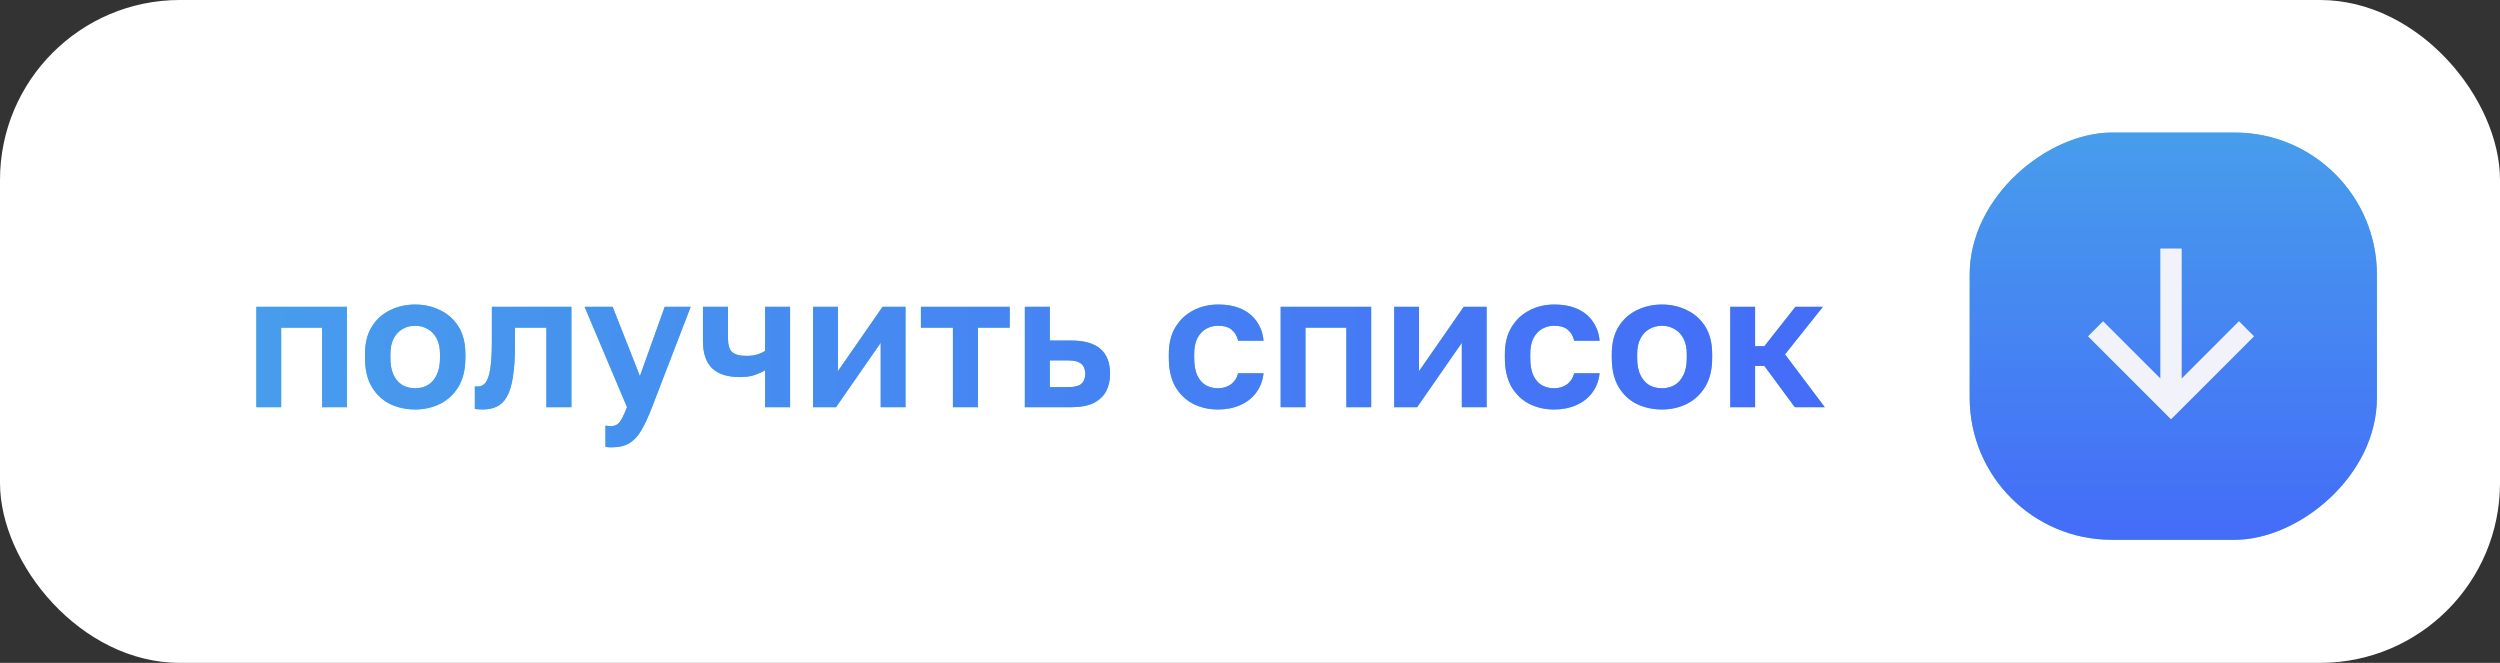
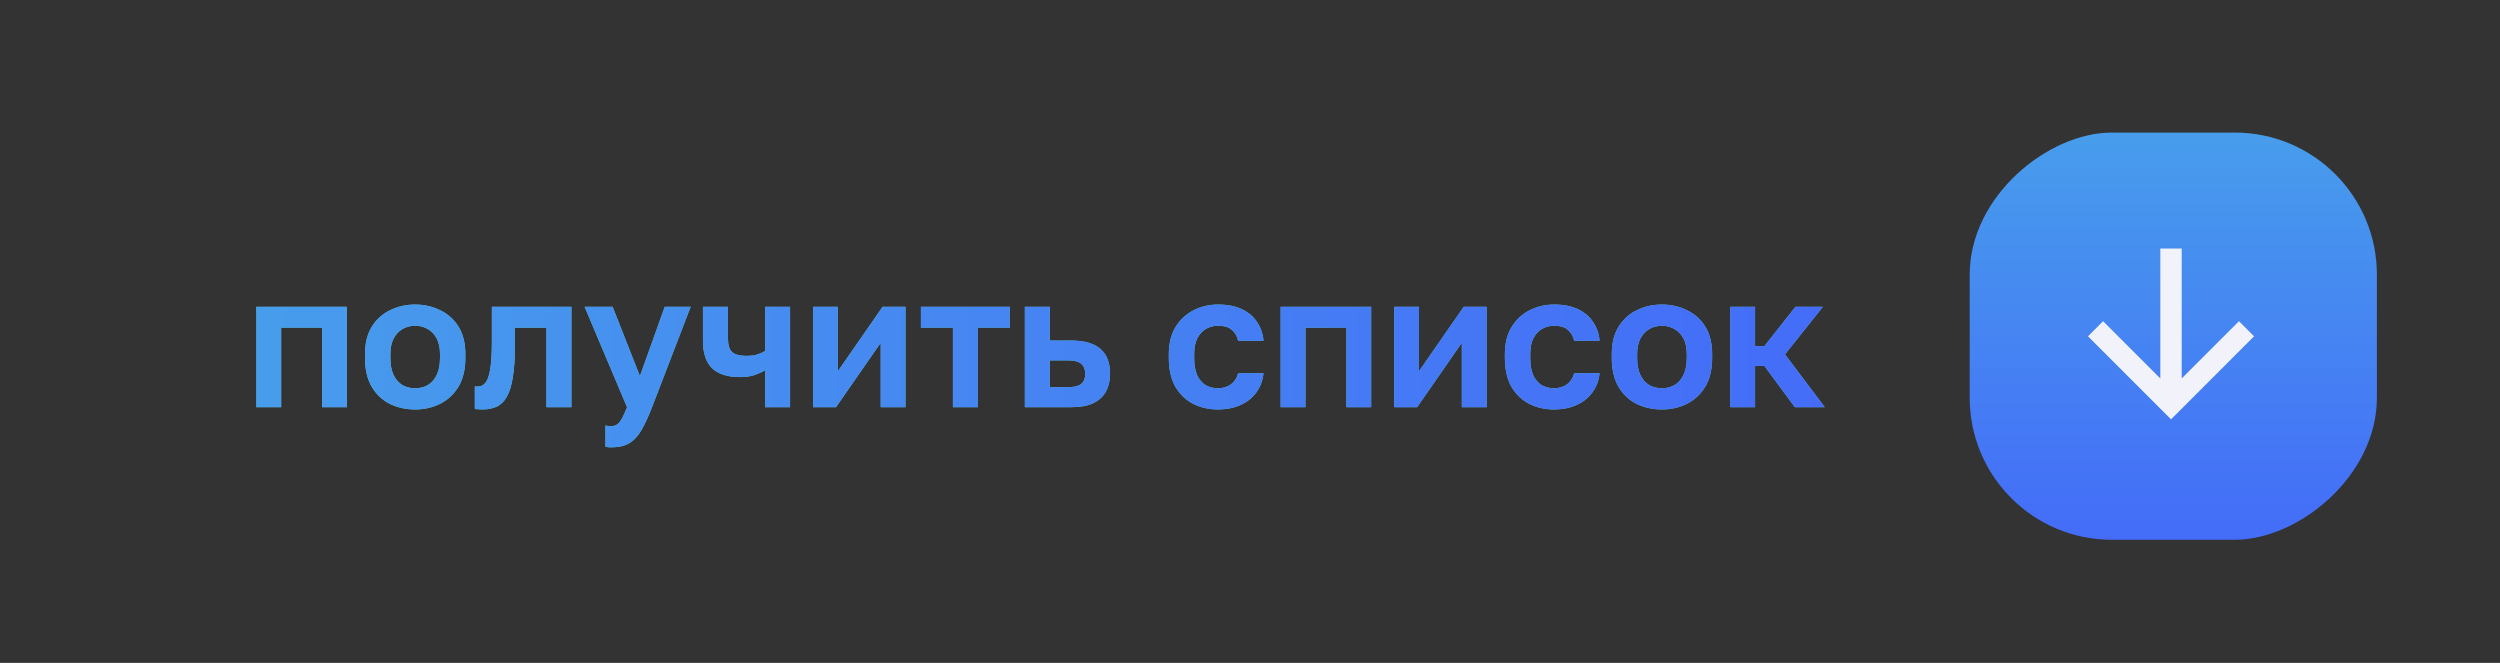
<svg xmlns="http://www.w3.org/2000/svg" width="264" height="70" viewBox="0 0 264 70" fill="none">
  <rect x="0" y="0" width="264" height="70" fill="#333333" stroke="none" />
-   <rect width="264" height="70" rx="19" fill="white" />
  <path d="M27.072 43V32.4H36.632V43H34.012V34.6H29.692V43H27.072ZM43.844 43.24C42.884 43.24 41.997 43.047 41.184 42.66C40.384 42.26 39.744 41.66 39.264 40.86C38.784 40.047 38.544 39.027 38.544 37.8V37.4C38.544 36.24 38.784 35.273 39.264 34.5C39.744 33.727 40.384 33.147 41.184 32.76C41.997 32.36 42.884 32.16 43.844 32.16C44.804 32.16 45.684 32.36 46.484 32.76C47.297 33.147 47.944 33.727 48.424 34.5C48.904 35.273 49.144 36.24 49.144 37.4V37.8C49.144 39 48.904 40.007 48.424 40.82C47.944 41.62 47.297 42.227 46.484 42.64C45.684 43.04 44.804 43.24 43.844 43.24ZM43.844 41C44.35 41 44.797 40.887 45.184 40.66C45.584 40.42 45.897 40.06 46.124 39.58C46.35 39.1 46.464 38.507 46.464 37.8V37.4C46.464 36.747 46.35 36.2 46.124 35.76C45.897 35.32 45.584 34.987 45.184 34.76C44.797 34.52 44.35 34.4 43.844 34.4C43.337 34.4 42.884 34.52 42.484 34.76C42.097 34.987 41.79 35.32 41.564 35.76C41.337 36.2 41.224 36.747 41.224 37.4V37.8C41.224 38.52 41.337 39.12 41.564 39.6C41.79 40.067 42.097 40.42 42.484 40.66C42.884 40.887 43.337 41 43.844 41ZM50.941 43.24C50.834 43.24 50.701 43.233 50.541 43.22C50.381 43.22 50.247 43.207 50.141 43.18V40.8C50.181 40.813 50.281 40.82 50.441 40.82C50.787 40.82 51.067 40.68 51.281 40.4C51.507 40.107 51.674 39.607 51.781 38.9C51.887 38.193 51.941 37.227 51.941 36V32.4H60.341V43H57.701V34.6H54.381V36.4C54.381 37.773 54.307 38.907 54.161 39.8C54.027 40.693 53.814 41.393 53.521 41.9C53.241 42.393 52.887 42.74 52.461 42.94C52.034 43.14 51.527 43.24 50.941 43.24ZM64.535 47.24C64.335 47.24 64.135 47.22 63.935 47.18V44.94C64.135 44.98 64.335 45 64.535 45C64.802 45 65.022 44.933 65.195 44.8C65.382 44.667 65.549 44.453 65.695 44.16C65.855 43.867 66.028 43.48 66.215 43L61.735 32.4H64.695L67.575 39.72L70.195 32.4H72.935L68.855 43C68.469 44 68.095 44.807 67.735 45.42C67.375 46.047 66.948 46.507 66.455 46.8C65.975 47.093 65.335 47.24 64.535 47.24ZM80.792 43V39.1C80.485 39.287 80.119 39.453 79.692 39.6C79.265 39.747 78.745 39.82 78.132 39.82C76.839 39.82 75.865 39.513 75.212 38.9C74.559 38.273 74.232 37.307 74.232 36V32.4H76.872V35.7C76.872 36.393 77.012 36.88 77.292 37.16C77.585 37.44 78.099 37.58 78.832 37.58C79.339 37.58 79.752 37.52 80.072 37.4C80.405 37.28 80.645 37.167 80.792 37.06V32.4H83.432V43H80.792ZM85.861 43V32.4H88.481V39.2L93.201 32.4H95.621V43H93.001V36.2L88.281 43H85.861ZM100.628 43V34.6H97.248V32.4H106.628V34.6H103.268V43H100.628ZM108.223 43V32.4H110.863V35.96H113.123C114.497 35.96 115.523 36.253 116.203 36.84C116.883 37.427 117.223 38.307 117.223 39.48C117.223 40.173 117.083 40.787 116.803 41.32C116.523 41.84 116.083 42.253 115.483 42.56C114.883 42.853 114.097 43 113.123 43H108.223ZM110.863 40.88H112.823C113.463 40.88 113.917 40.767 114.183 40.54C114.463 40.3 114.603 39.947 114.603 39.48C114.603 39.013 114.463 38.66 114.183 38.42C113.903 38.18 113.45 38.06 112.823 38.06H110.863V40.88ZM128.627 43.24C127.653 43.24 126.773 43.04 125.987 42.64C125.2 42.227 124.573 41.62 124.107 40.82C123.653 40.007 123.427 39 123.427 37.8V37.4C123.427 36.253 123.667 35.293 124.147 34.52C124.627 33.747 125.26 33.16 126.047 32.76C126.833 32.36 127.693 32.16 128.627 32.16C129.627 32.16 130.473 32.327 131.167 32.66C131.86 32.993 132.393 33.453 132.767 34.04C133.153 34.627 133.373 35.273 133.427 35.98H130.747C130.64 35.5 130.42 35.12 130.087 34.84C129.767 34.547 129.28 34.4 128.627 34.4C128.173 34.4 127.753 34.507 127.367 34.72C126.993 34.933 126.687 35.26 126.447 35.7C126.22 36.14 126.107 36.707 126.107 37.4V37.8C126.107 38.547 126.213 39.16 126.427 39.64C126.653 40.107 126.953 40.453 127.327 40.68C127.713 40.893 128.147 41 128.627 41C129.147 41 129.593 40.867 129.967 40.6C130.353 40.32 130.613 39.927 130.747 39.42H133.427C133.347 40.18 133.093 40.853 132.667 41.44C132.24 42.027 131.673 42.473 130.967 42.78C130.273 43.087 129.493 43.24 128.627 43.24ZM135.236 43V32.4H144.796V43H142.176V34.6H137.856V43H135.236ZM147.228 43V32.4H149.848V39.2L154.568 32.4H156.988V43H154.368V36.2L149.648 43H147.228ZM164.115 43.24C163.142 43.24 162.262 43.04 161.475 42.64C160.688 42.227 160.062 41.62 159.595 40.82C159.142 40.007 158.915 39 158.915 37.8V37.4C158.915 36.253 159.155 35.293 159.635 34.52C160.115 33.747 160.748 33.16 161.535 32.76C162.322 32.36 163.182 32.16 164.115 32.16C165.115 32.16 165.962 32.327 166.655 32.66C167.348 32.993 167.882 33.453 168.255 34.04C168.642 34.627 168.862 35.273 168.915 35.98H166.235C166.128 35.5 165.908 35.12 165.575 34.84C165.255 34.547 164.768 34.4 164.115 34.4C163.662 34.4 163.242 34.507 162.855 34.72C162.482 34.933 162.175 35.26 161.935 35.7C161.708 36.14 161.595 36.707 161.595 37.4V37.8C161.595 38.547 161.702 39.16 161.915 39.64C162.142 40.107 162.442 40.453 162.815 40.68C163.202 40.893 163.635 41 164.115 41C164.635 41 165.082 40.867 165.455 40.6C165.842 40.32 166.102 39.927 166.235 39.42H168.915C168.835 40.18 168.582 40.853 168.155 41.44C167.728 42.027 167.162 42.473 166.455 42.78C165.762 43.087 164.982 43.24 164.115 43.24ZM175.504 43.24C174.544 43.24 173.657 43.047 172.844 42.66C172.044 42.26 171.404 41.66 170.924 40.86C170.444 40.047 170.204 39.027 170.204 37.8V37.4C170.204 36.24 170.444 35.273 170.924 34.5C171.404 33.727 172.044 33.147 172.844 32.76C173.657 32.36 174.544 32.16 175.504 32.16C176.464 32.16 177.344 32.36 178.144 32.76C178.957 33.147 179.604 33.727 180.084 34.5C180.564 35.273 180.804 36.24 180.804 37.4V37.8C180.804 39 180.564 40.007 180.084 40.82C179.604 41.62 178.957 42.227 178.144 42.64C177.344 43.04 176.464 43.24 175.504 43.24ZM175.504 41C176.011 41 176.457 40.887 176.844 40.66C177.244 40.42 177.557 40.06 177.784 39.58C178.011 39.1 178.124 38.507 178.124 37.8V37.4C178.124 36.747 178.011 36.2 177.784 35.76C177.557 35.32 177.244 34.987 176.844 34.76C176.457 34.52 176.011 34.4 175.504 34.4C174.997 34.4 174.544 34.52 174.144 34.76C173.757 34.987 173.451 35.32 173.224 35.76C172.997 36.2 172.884 36.747 172.884 37.4V37.8C172.884 38.52 172.997 39.12 173.224 39.6C173.451 40.067 173.757 40.42 174.144 40.66C174.544 40.887 174.997 41 175.504 41ZM182.716 43V32.4H185.336V36.56H186.316L189.596 32.4H192.496L188.496 37.42L192.696 43H189.536L186.316 38.64H185.336V43H182.716Z" fill="#5DC6CD" />
  <path d="M27.072 43V32.4H36.632V43H34.012V34.6H29.692V43H27.072ZM43.844 43.24C42.884 43.24 41.997 43.047 41.184 42.66C40.384 42.26 39.744 41.66 39.264 40.86C38.784 40.047 38.544 39.027 38.544 37.8V37.4C38.544 36.24 38.784 35.273 39.264 34.5C39.744 33.727 40.384 33.147 41.184 32.76C41.997 32.36 42.884 32.16 43.844 32.16C44.804 32.16 45.684 32.36 46.484 32.76C47.297 33.147 47.944 33.727 48.424 34.5C48.904 35.273 49.144 36.24 49.144 37.4V37.8C49.144 39 48.904 40.007 48.424 40.82C47.944 41.62 47.297 42.227 46.484 42.64C45.684 43.04 44.804 43.24 43.844 43.24ZM43.844 41C44.35 41 44.797 40.887 45.184 40.66C45.584 40.42 45.897 40.06 46.124 39.58C46.35 39.1 46.464 38.507 46.464 37.8V37.4C46.464 36.747 46.35 36.2 46.124 35.76C45.897 35.32 45.584 34.987 45.184 34.76C44.797 34.52 44.35 34.4 43.844 34.4C43.337 34.4 42.884 34.52 42.484 34.76C42.097 34.987 41.79 35.32 41.564 35.76C41.337 36.2 41.224 36.747 41.224 37.4V37.8C41.224 38.52 41.337 39.12 41.564 39.6C41.79 40.067 42.097 40.42 42.484 40.66C42.884 40.887 43.337 41 43.844 41ZM50.941 43.24C50.834 43.24 50.701 43.233 50.541 43.22C50.381 43.22 50.247 43.207 50.141 43.18V40.8C50.181 40.813 50.281 40.82 50.441 40.82C50.787 40.82 51.067 40.68 51.281 40.4C51.507 40.107 51.674 39.607 51.781 38.9C51.887 38.193 51.941 37.227 51.941 36V32.4H60.341V43H57.701V34.6H54.381V36.4C54.381 37.773 54.307 38.907 54.161 39.8C54.027 40.693 53.814 41.393 53.521 41.9C53.241 42.393 52.887 42.74 52.461 42.94C52.034 43.14 51.527 43.24 50.941 43.24ZM64.535 47.24C64.335 47.24 64.135 47.22 63.935 47.18V44.94C64.135 44.98 64.335 45 64.535 45C64.802 45 65.022 44.933 65.195 44.8C65.382 44.667 65.549 44.453 65.695 44.16C65.855 43.867 66.028 43.48 66.215 43L61.735 32.4H64.695L67.575 39.72L70.195 32.4H72.935L68.855 43C68.469 44 68.095 44.807 67.735 45.42C67.375 46.047 66.948 46.507 66.455 46.8C65.975 47.093 65.335 47.24 64.535 47.24ZM80.792 43V39.1C80.485 39.287 80.119 39.453 79.692 39.6C79.265 39.747 78.745 39.82 78.132 39.82C76.839 39.82 75.865 39.513 75.212 38.9C74.559 38.273 74.232 37.307 74.232 36V32.4H76.872V35.7C76.872 36.393 77.012 36.88 77.292 37.16C77.585 37.44 78.099 37.58 78.832 37.58C79.339 37.58 79.752 37.52 80.072 37.4C80.405 37.28 80.645 37.167 80.792 37.06V32.4H83.432V43H80.792ZM85.861 43V32.4H88.481V39.2L93.201 32.4H95.621V43H93.001V36.2L88.281 43H85.861ZM100.628 43V34.6H97.248V32.4H106.628V34.6H103.268V43H100.628ZM108.223 43V32.4H110.863V35.96H113.123C114.497 35.96 115.523 36.253 116.203 36.84C116.883 37.427 117.223 38.307 117.223 39.48C117.223 40.173 117.083 40.787 116.803 41.32C116.523 41.84 116.083 42.253 115.483 42.56C114.883 42.853 114.097 43 113.123 43H108.223ZM110.863 40.88H112.823C113.463 40.88 113.917 40.767 114.183 40.54C114.463 40.3 114.603 39.947 114.603 39.48C114.603 39.013 114.463 38.66 114.183 38.42C113.903 38.18 113.45 38.06 112.823 38.06H110.863V40.88ZM128.627 43.24C127.653 43.24 126.773 43.04 125.987 42.64C125.2 42.227 124.573 41.62 124.107 40.82C123.653 40.007 123.427 39 123.427 37.8V37.4C123.427 36.253 123.667 35.293 124.147 34.52C124.627 33.747 125.26 33.16 126.047 32.76C126.833 32.36 127.693 32.16 128.627 32.16C129.627 32.16 130.473 32.327 131.167 32.66C131.86 32.993 132.393 33.453 132.767 34.04C133.153 34.627 133.373 35.273 133.427 35.98H130.747C130.64 35.5 130.42 35.12 130.087 34.84C129.767 34.547 129.28 34.4 128.627 34.4C128.173 34.4 127.753 34.507 127.367 34.72C126.993 34.933 126.687 35.26 126.447 35.7C126.22 36.14 126.107 36.707 126.107 37.4V37.8C126.107 38.547 126.213 39.16 126.427 39.64C126.653 40.107 126.953 40.453 127.327 40.68C127.713 40.893 128.147 41 128.627 41C129.147 41 129.593 40.867 129.967 40.6C130.353 40.32 130.613 39.927 130.747 39.42H133.427C133.347 40.18 133.093 40.853 132.667 41.44C132.24 42.027 131.673 42.473 130.967 42.78C130.273 43.087 129.493 43.24 128.627 43.24ZM135.236 43V32.4H144.796V43H142.176V34.6H137.856V43H135.236ZM147.228 43V32.4H149.848V39.2L154.568 32.4H156.988V43H154.368V36.2L149.648 43H147.228ZM164.115 43.24C163.142 43.24 162.262 43.04 161.475 42.64C160.688 42.227 160.062 41.62 159.595 40.82C159.142 40.007 158.915 39 158.915 37.8V37.4C158.915 36.253 159.155 35.293 159.635 34.52C160.115 33.747 160.748 33.16 161.535 32.76C162.322 32.36 163.182 32.16 164.115 32.16C165.115 32.16 165.962 32.327 166.655 32.66C167.348 32.993 167.882 33.453 168.255 34.04C168.642 34.627 168.862 35.273 168.915 35.98H166.235C166.128 35.5 165.908 35.12 165.575 34.84C165.255 34.547 164.768 34.4 164.115 34.4C163.662 34.4 163.242 34.507 162.855 34.72C162.482 34.933 162.175 35.26 161.935 35.7C161.708 36.14 161.595 36.707 161.595 37.4V37.8C161.595 38.547 161.702 39.16 161.915 39.64C162.142 40.107 162.442 40.453 162.815 40.68C163.202 40.893 163.635 41 164.115 41C164.635 41 165.082 40.867 165.455 40.6C165.842 40.32 166.102 39.927 166.235 39.42H168.915C168.835 40.18 168.582 40.853 168.155 41.44C167.728 42.027 167.162 42.473 166.455 42.78C165.762 43.087 164.982 43.24 164.115 43.24ZM175.504 43.24C174.544 43.24 173.657 43.047 172.844 42.66C172.044 42.26 171.404 41.66 170.924 40.86C170.444 40.047 170.204 39.027 170.204 37.8V37.4C170.204 36.24 170.444 35.273 170.924 34.5C171.404 33.727 172.044 33.147 172.844 32.76C173.657 32.36 174.544 32.16 175.504 32.16C176.464 32.16 177.344 32.36 178.144 32.76C178.957 33.147 179.604 33.727 180.084 34.5C180.564 35.273 180.804 36.24 180.804 37.4V37.8C180.804 39 180.564 40.007 180.084 40.82C179.604 41.62 178.957 42.227 178.144 42.64C177.344 43.04 176.464 43.24 175.504 43.24ZM175.504 41C176.011 41 176.457 40.887 176.844 40.66C177.244 40.42 177.557 40.06 177.784 39.58C178.011 39.1 178.124 38.507 178.124 37.8V37.4C178.124 36.747 178.011 36.2 177.784 35.76C177.557 35.32 177.244 34.987 176.844 34.76C176.457 34.52 176.011 34.4 175.504 34.4C174.997 34.4 174.544 34.52 174.144 34.76C173.757 34.987 173.451 35.32 173.224 35.76C172.997 36.2 172.884 36.747 172.884 37.4V37.8C172.884 38.52 172.997 39.12 173.224 39.6C173.451 40.067 173.757 40.42 174.144 40.66C174.544 40.887 174.997 41 175.504 41ZM182.716 43V32.4H185.336V36.56H186.316L189.596 32.4H192.496L188.496 37.42L192.696 43H189.536L186.316 38.64H185.336V43H182.716Z" fill="url(#paint0_linear_2243_62)" />
-   <rect x="251" y="14" width="43" height="43" rx="15" transform="rotate(90 251 14)" fill="#5DC6CD" />
  <rect x="251" y="14" width="43" height="43" rx="15" transform="rotate(90 251 14)" fill="url(#paint1_linear_2243_62)" />
  <path d="M228.132 39.966L228.132 26.244L230.386 26.244L230.386 39.966L236.433 33.919L238.027 35.513L229.259 44.281L220.49 35.513L222.084 33.919L228.132 39.966Z" fill="#F2F3FA" />
  <defs>
    <linearGradient id="paint0_linear_2243_62" x1="25" y1="35.5" x2="193" y2="35.5" gradientUnits="userSpaceOnUse">
      <stop stop-color="#479DEC" />
      <stop offset="1" stop-color="#446CF8" />
    </linearGradient>
    <linearGradient id="paint1_linear_2243_62" x1="251" y1="35.5" x2="294" y2="35.5" gradientUnits="userSpaceOnUse">
      <stop stop-color="#479DEC" />
      <stop offset="1" stop-color="#446CF8" />
    </linearGradient>
  </defs>
</svg>